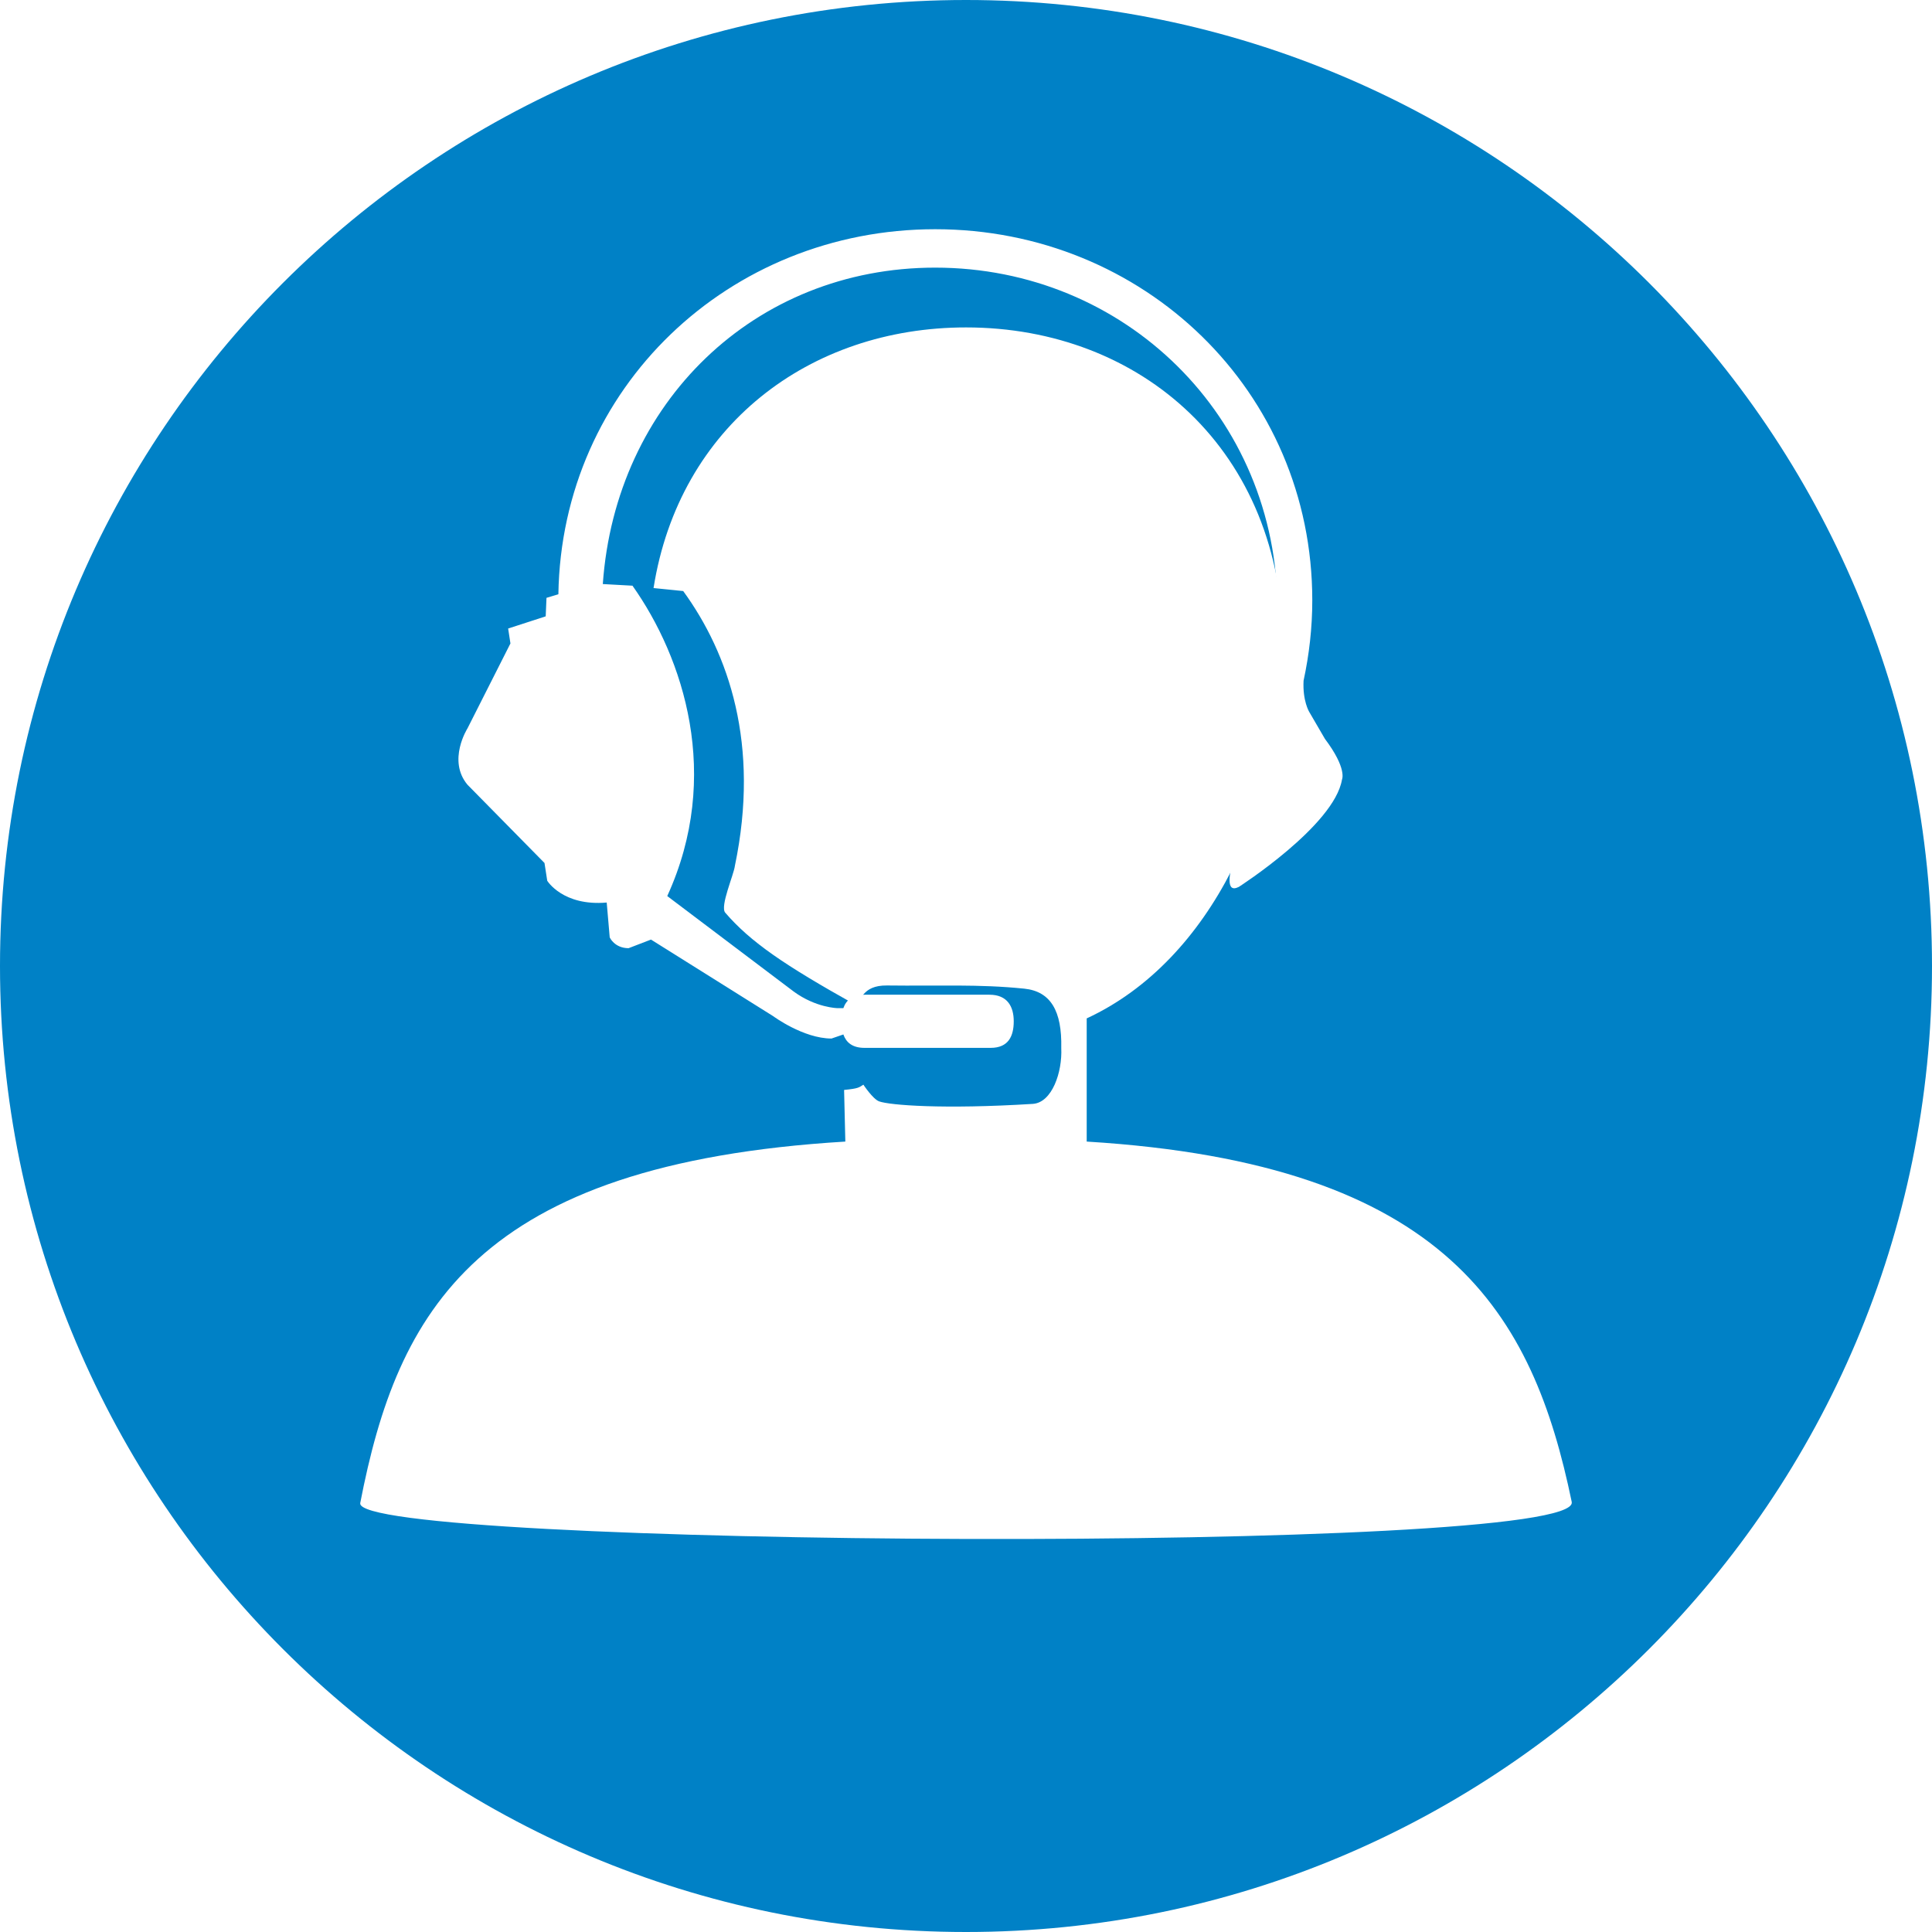
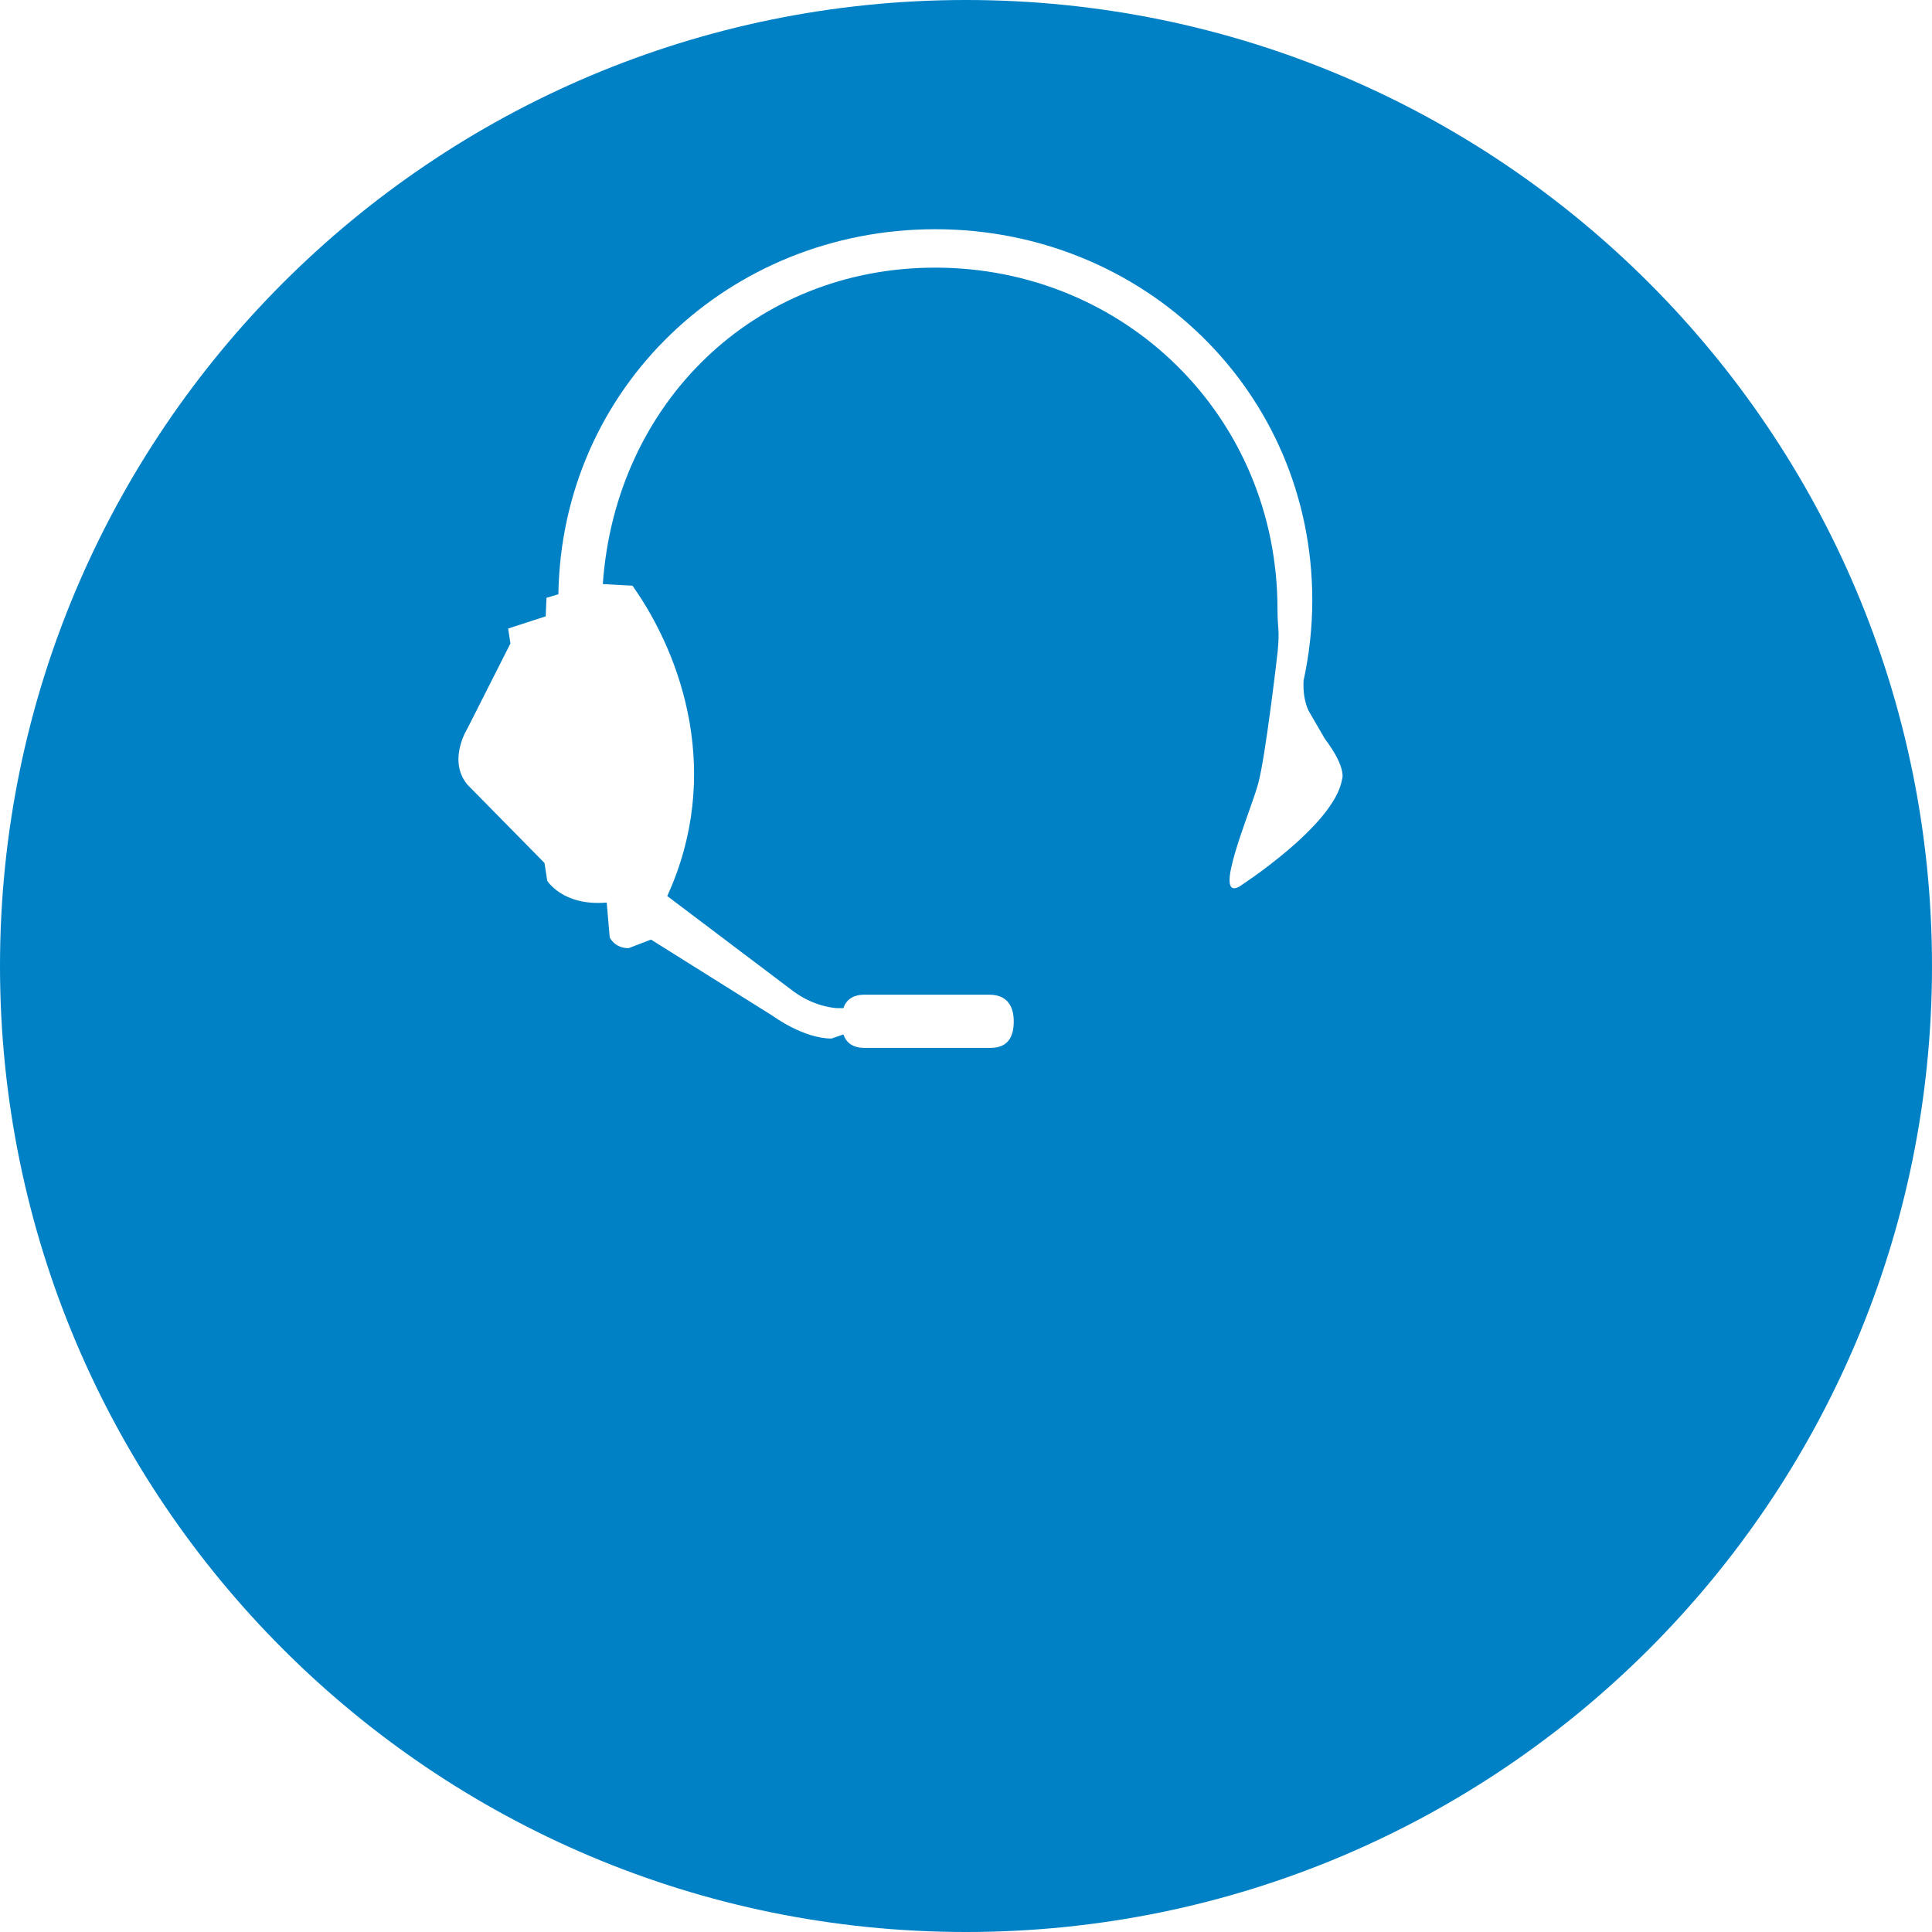
<svg xmlns="http://www.w3.org/2000/svg" xmlns:xlink="http://www.w3.org/1999/xlink" width="59" height="59" viewBox="0 0 59 59">
  <defs>
    <rect id="b" width="318.902" height="342" x=".502" y=".602" rx="4" />
    <filter id="a" width="111.3%" height="110.5%" x="-5.6%" y="-3.5%" filterUnits="objectBoundingBox">
      <feOffset dy="6" in="SourceAlpha" result="shadowOffsetOuter1" />
      <feGaussianBlur in="shadowOffsetOuter1" result="shadowBlurOuter1" stdDeviation="5" />
      <feColorMatrix in="shadowBlurOuter1" values="0 0 0 0 0 0 0 0 0 0 0 0 0 0 0 0 0 0 0.101 0" />
    </filter>
  </defs>
  <g fill="none" fill-rule="evenodd">
    <g transform="translate(-131 -36)">
      <use fill="#000" filter="url(#a)" xlink:href="#b" />
      <use fill="#FFF" xlink:href="#b" />
    </g>
    <path fill="#0081C6" d="M59 29.5C59 45.793 45.792 59 29.5 59S0 45.793 0 29.5C0 13.208 13.208 0 29.5 0S59 13.208 59 29.5" />
    <path fill="#FFF" d="M30 25.011h.002V25z" />
-     <path fill="#FFF" d="M30 25.011h.002V25z" />
-     <path fill="#FFF" d="M30 25.011h.002V25z" />
    <path fill="#FFF" d="M40.457 22.557l-.478-.821s-.203-.335-.17-.95c.17-.79.266-1.61.266-2.452C40.075 11.942 34.92 7 28.56 7c-6.296 0-11.408 4.84-11.508 11.147l-.363.11-.024.565-1.147.372.07.456-1.312 2.594s-.621.977 0 1.72l2.352 2.39.084.543s.478.782 1.816.665l.092 1.065s.147.329.576.329l.684-.263 3.73 2.338s.924.684 1.783.684l.362-.124c.086.243.276.409.644.409h3.854c.547 0 .705-.363.705-.812 0-.447-.193-.811-.741-.811h-3.818c-.369 0-.559.166-.644.41h-.18s-.658-.01-1.338-.508l-3.86-2.915c1.68-3.674.498-7.274-1.062-9.478l-.906-.05c.388-5.534 4.628-9.663 10.151-9.663 5.78 0 10.453 4.539 10.453 10.434 0 .603.072.612.003 1.307 0 0-.363 3.178-.594 4.02-.23.844-1.403 3.56-.59 3.15 0 0 2.912-1.868 3.15-3.276 0 0 .168-.332-.525-1.25" />
-     <path fill="#FFF" d="M33.186 34.863V31.1c3.807-1.761 5.999-6.53 5.999-11.317 0-6.025-4.337-9.784-9.683-9.784-4.787 0-8.76 3.01-9.544 7.96l.906.091c1.39 1.911 2.35 4.688 1.579 8.387-.033.28-.462 1.24-.296 1.434.78.905 1.819 1.606 3.948 2.797.227-.07.208-.582.991-.573 1.58.02 2.8-.046 4.194.097.804.083 1.154.678 1.129 1.812.036.738-.281 1.67-.87 1.707-2.73.17-4.37.04-4.692-.077-.19-.068-.481-.51-.481-.51-.138.087-.146.117-.589.161l.038 1.577c-11.28.682-13.68 5.185-14.814 11.038-.263 1.35 37.327 1.588 36.997-.033-1.183-5.717-3.756-10.33-14.812-11.005" />
  </g>
</svg>